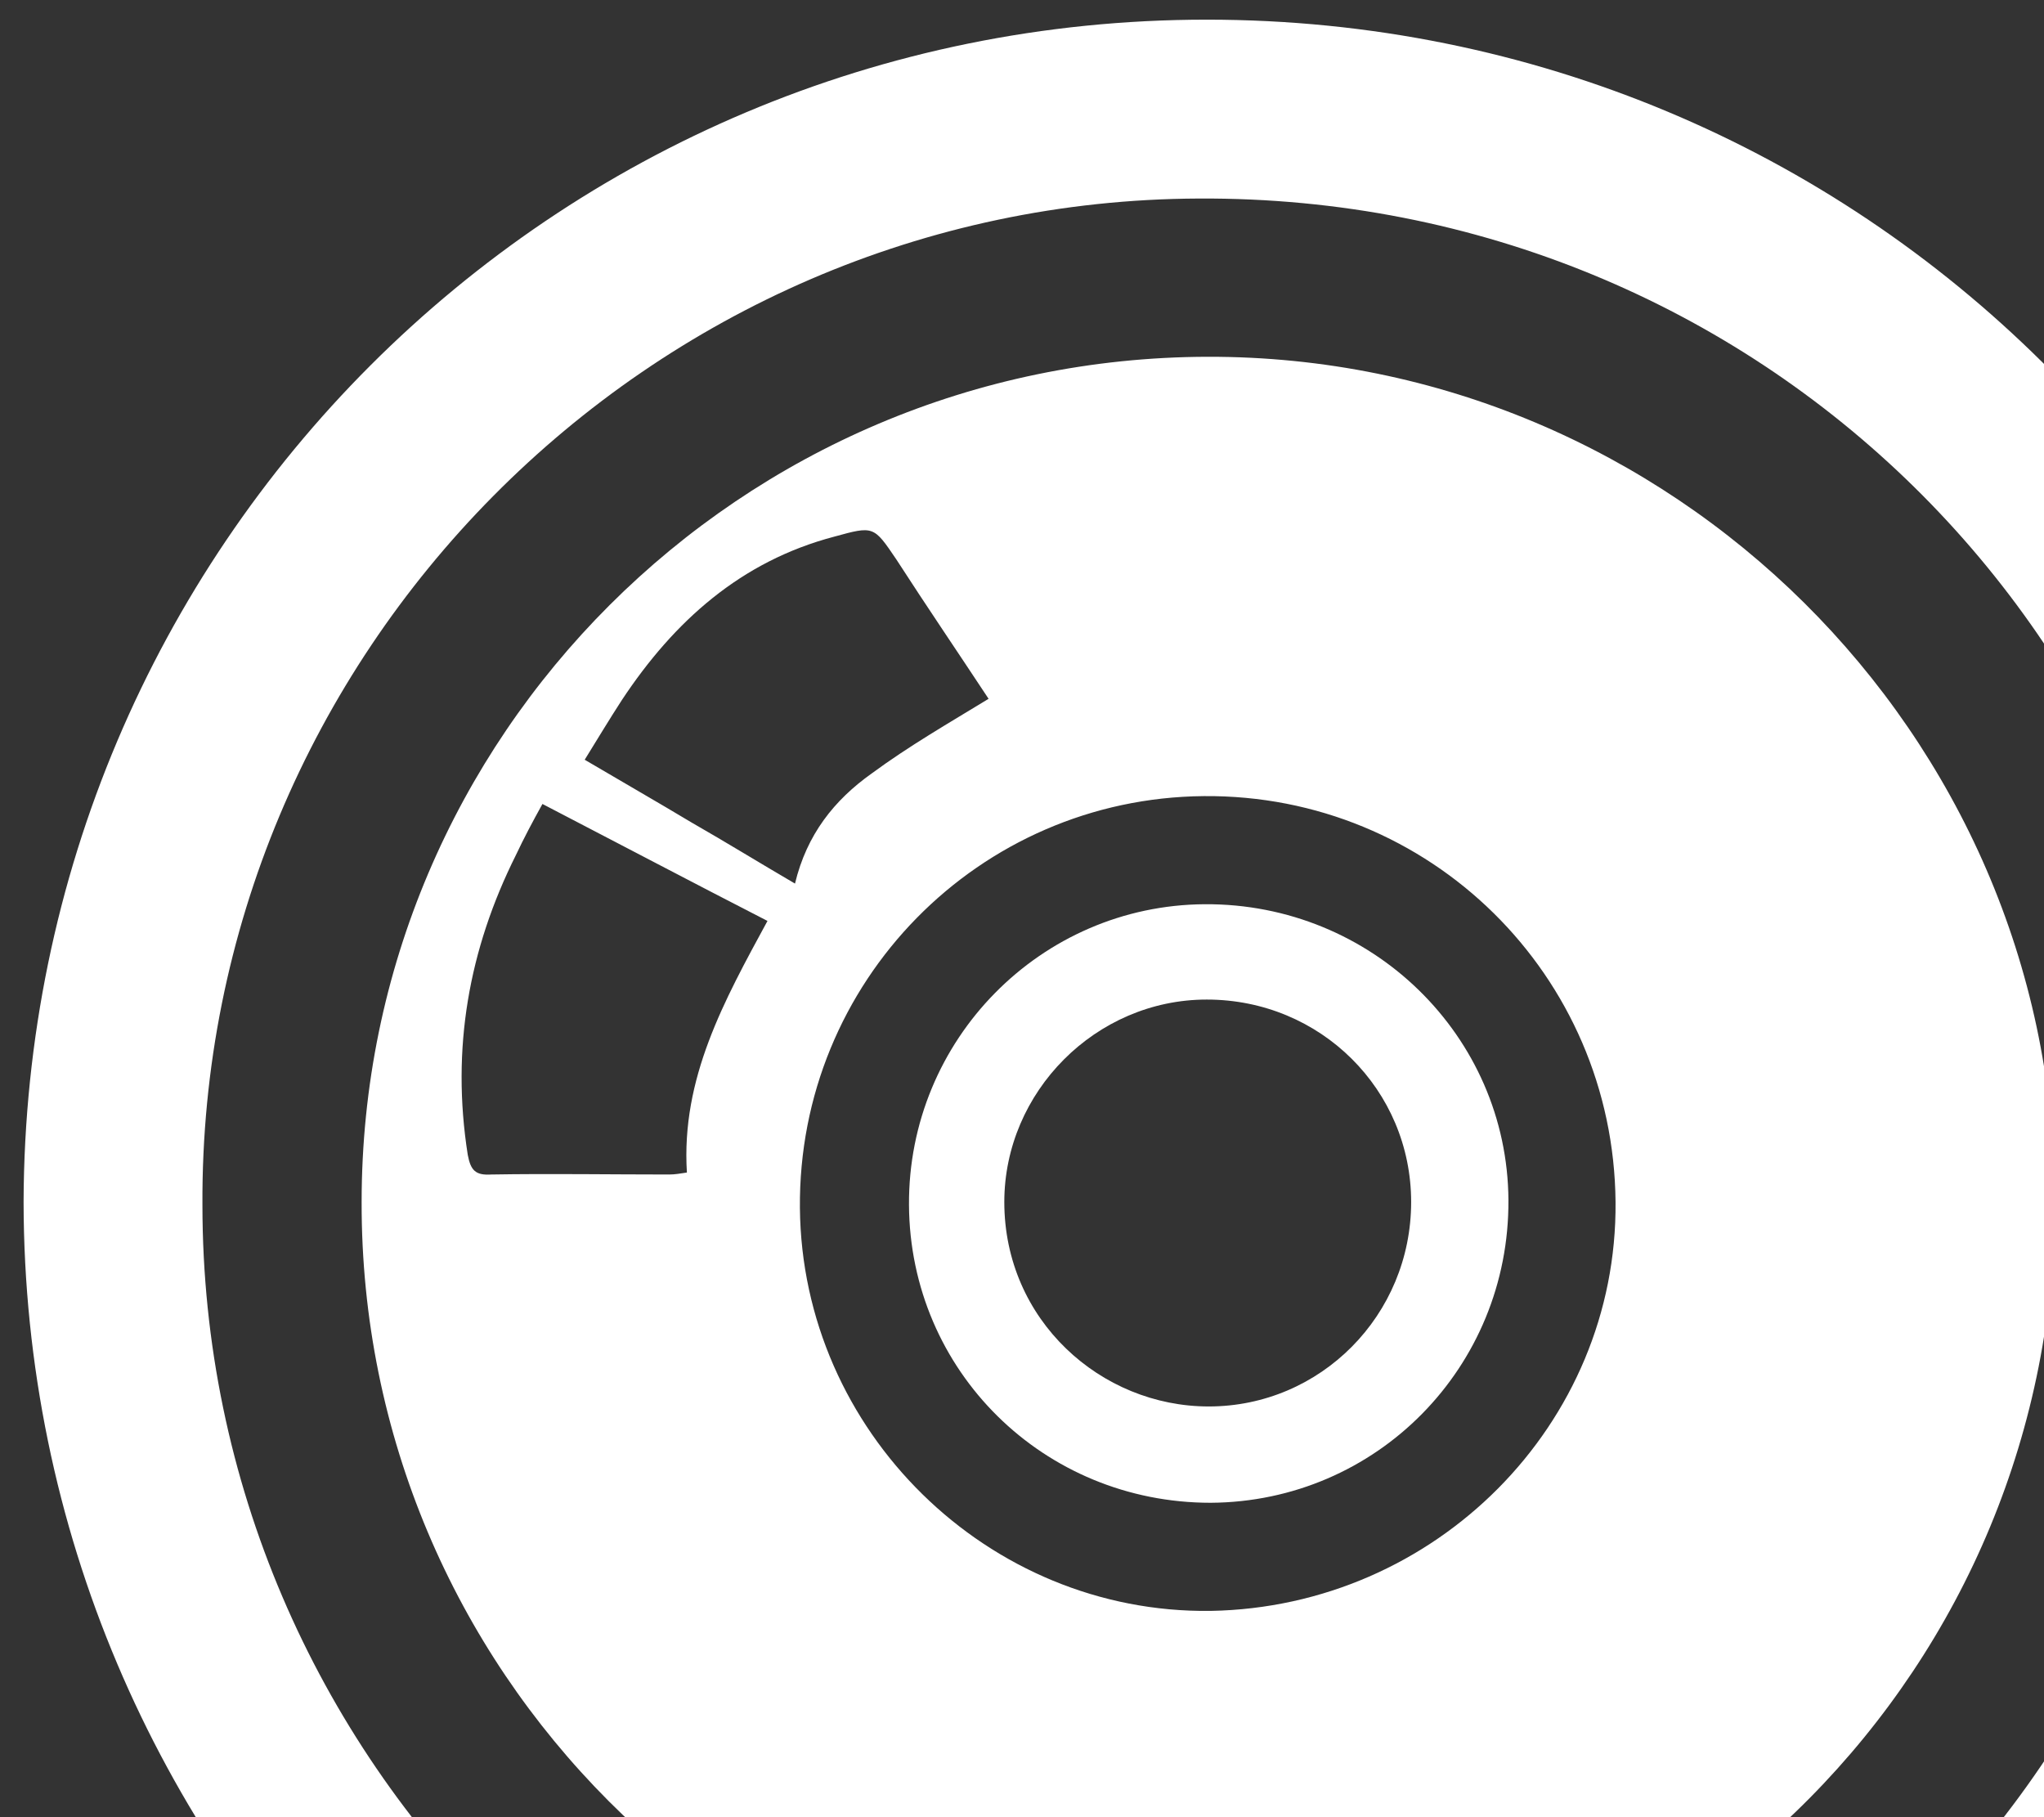
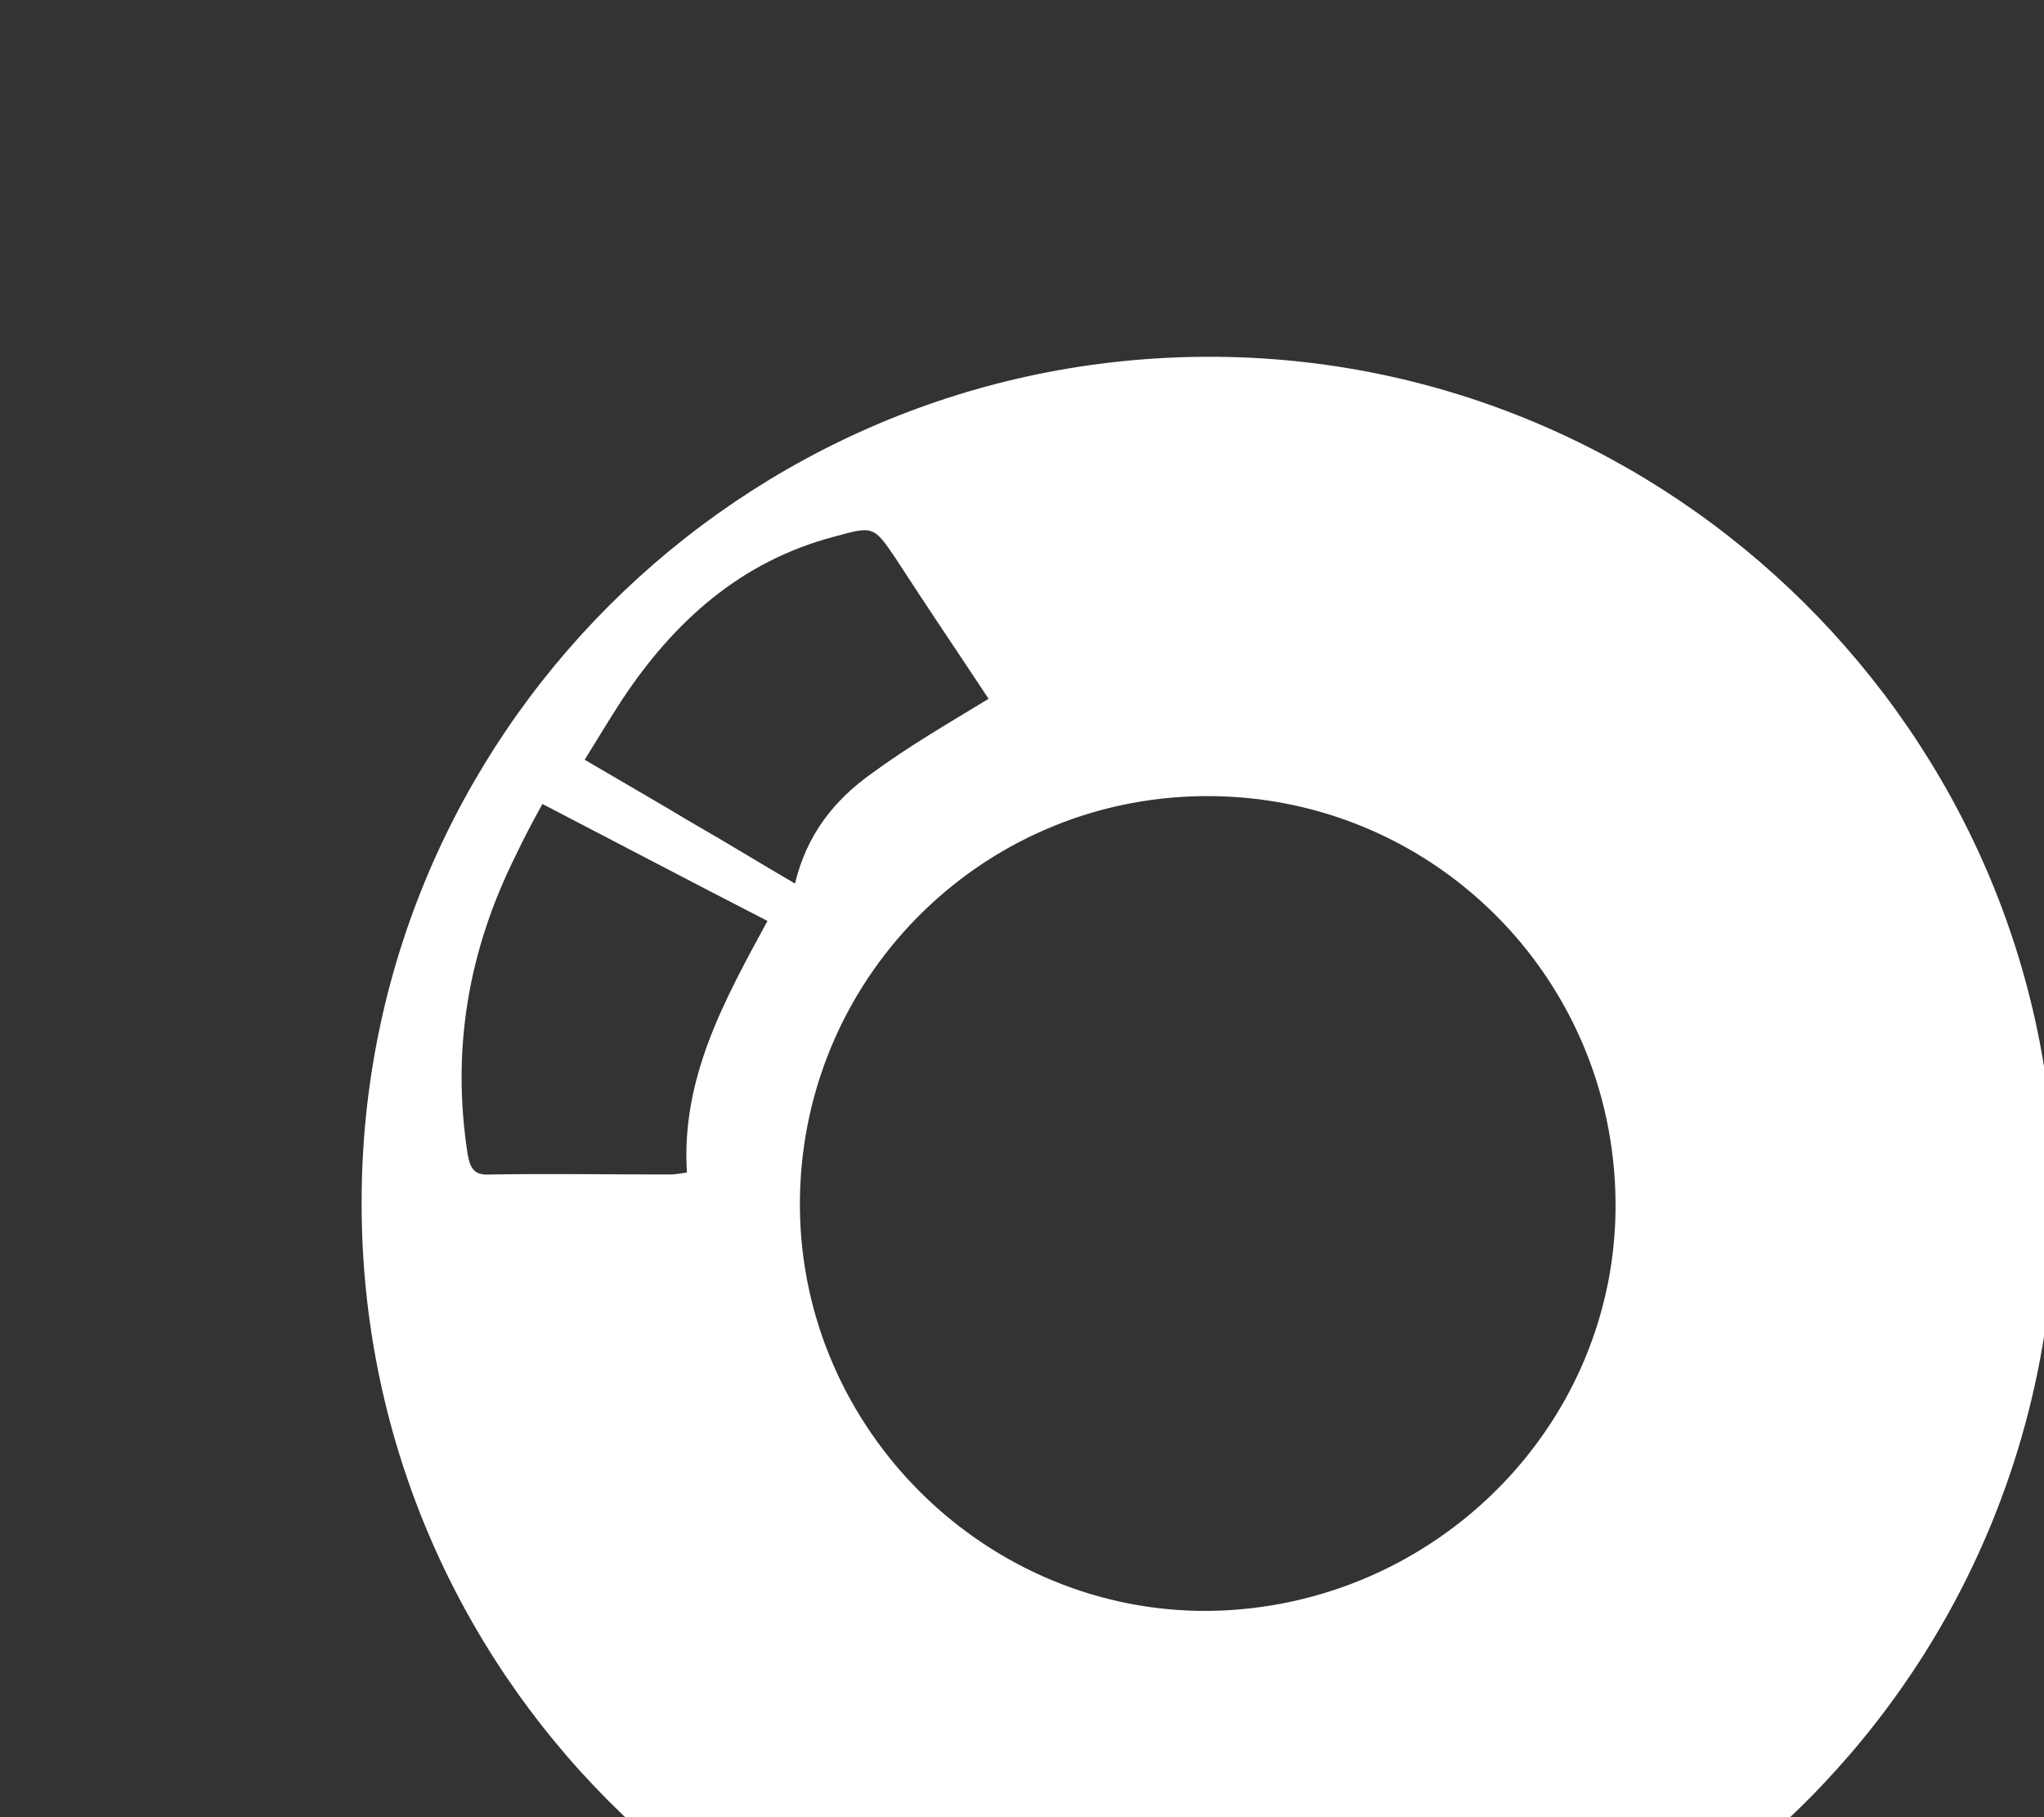
<svg xmlns="http://www.w3.org/2000/svg" version="1.1" id="Vrstva_1" x="0px" y="0px" viewBox="0 0 208 184.9" style="enable-background:new 0 0 208 184.9;" xml:space="preserve">
  <rect x="0" y="0" width="208" height="184.9" fill="#333333" stroke="none" />
  <style type="text/css">
	.st0{fill:#FFFFFF;}
</style>
  <g>
-     <path class="st0" d="M2.4,122.3C2.6,55.7,56.2,2,122.8,2c66.7,0,119.9,53.3,120.6,119.1c0.7,67.8-53.7,121.6-120.4,121.8   C56.4,243,2.5,188.9,2.4,122.3z M20.6,122.6c0,56.4,46.3,102.8,103.7,102.1c56.2-0.7,101.5-47.1,101-103.1   C224.7,65,179,19.9,122,20.2C66,20.4,20.3,66.6,20.6,122.6z" />
    <path class="st0" d="M36.8,122.3c0-47.4,38.6-85.9,86.1-86c47.2-0.1,85.9,38.4,86.2,85.3c0.3,47.8-38.1,86.9-86.4,86.9   C75.3,208.5,36.7,169.9,36.8,122.3z M164.4,122.3c-0.2-23.1-18.9-41.5-41.9-41.3c-22.9,0.2-41.3,18.9-41.1,41.9   c0.2,22.7,19.1,41.3,41.8,41C146.1,163.5,164.6,144.9,164.4,122.3z M55.2,81.8c-1,1.8-1.9,3.5-2.7,5.2c-4.8,9.6-6.6,19.7-4.9,30.5   c0.3,1.6,0.8,2.1,2.4,2c6-0.1,12.1,0,18.1,0c0.6,0,1.1-0.1,1.8-0.2c-0.6-9.6,3.8-17.5,8.2-25.6C70.5,89.8,63.1,85.9,55.2,81.8z    M100.6,71.1c-3.1-4.7-6.3-9.4-9.4-14.2c-2.3-3.4-2.3-3.4-6.3-2.3c-9.5,2.5-16.3,8.6-21.6,16.6c-1.3,2-2.5,4-3.8,6.1   c3.9,2.3,7.4,4.3,10.9,6.4c3.5,2,6.9,4.1,10.5,6.2c1.2-5,4-8.5,7.8-11.2C92.5,75.9,96.5,73.6,100.6,71.1z" />
-     <path class="st0" d="M92.5,122.6c-0.1-16.8,13.4-30.5,30.1-30.6c17-0.1,30.8,13.4,30.9,30.1c0.1,17-13.4,30.7-30.3,30.8   C106.2,152.9,92.6,139.5,92.5,122.6z M143.6,122.3c0-11.4-9.2-20.6-20.8-20.6c-11.3,0-20.6,9.4-20.6,20.6c0,12,9.8,20.8,20.8,20.8   C134.4,143.1,143.6,133.8,143.6,122.3z" />
  </g>
</svg>